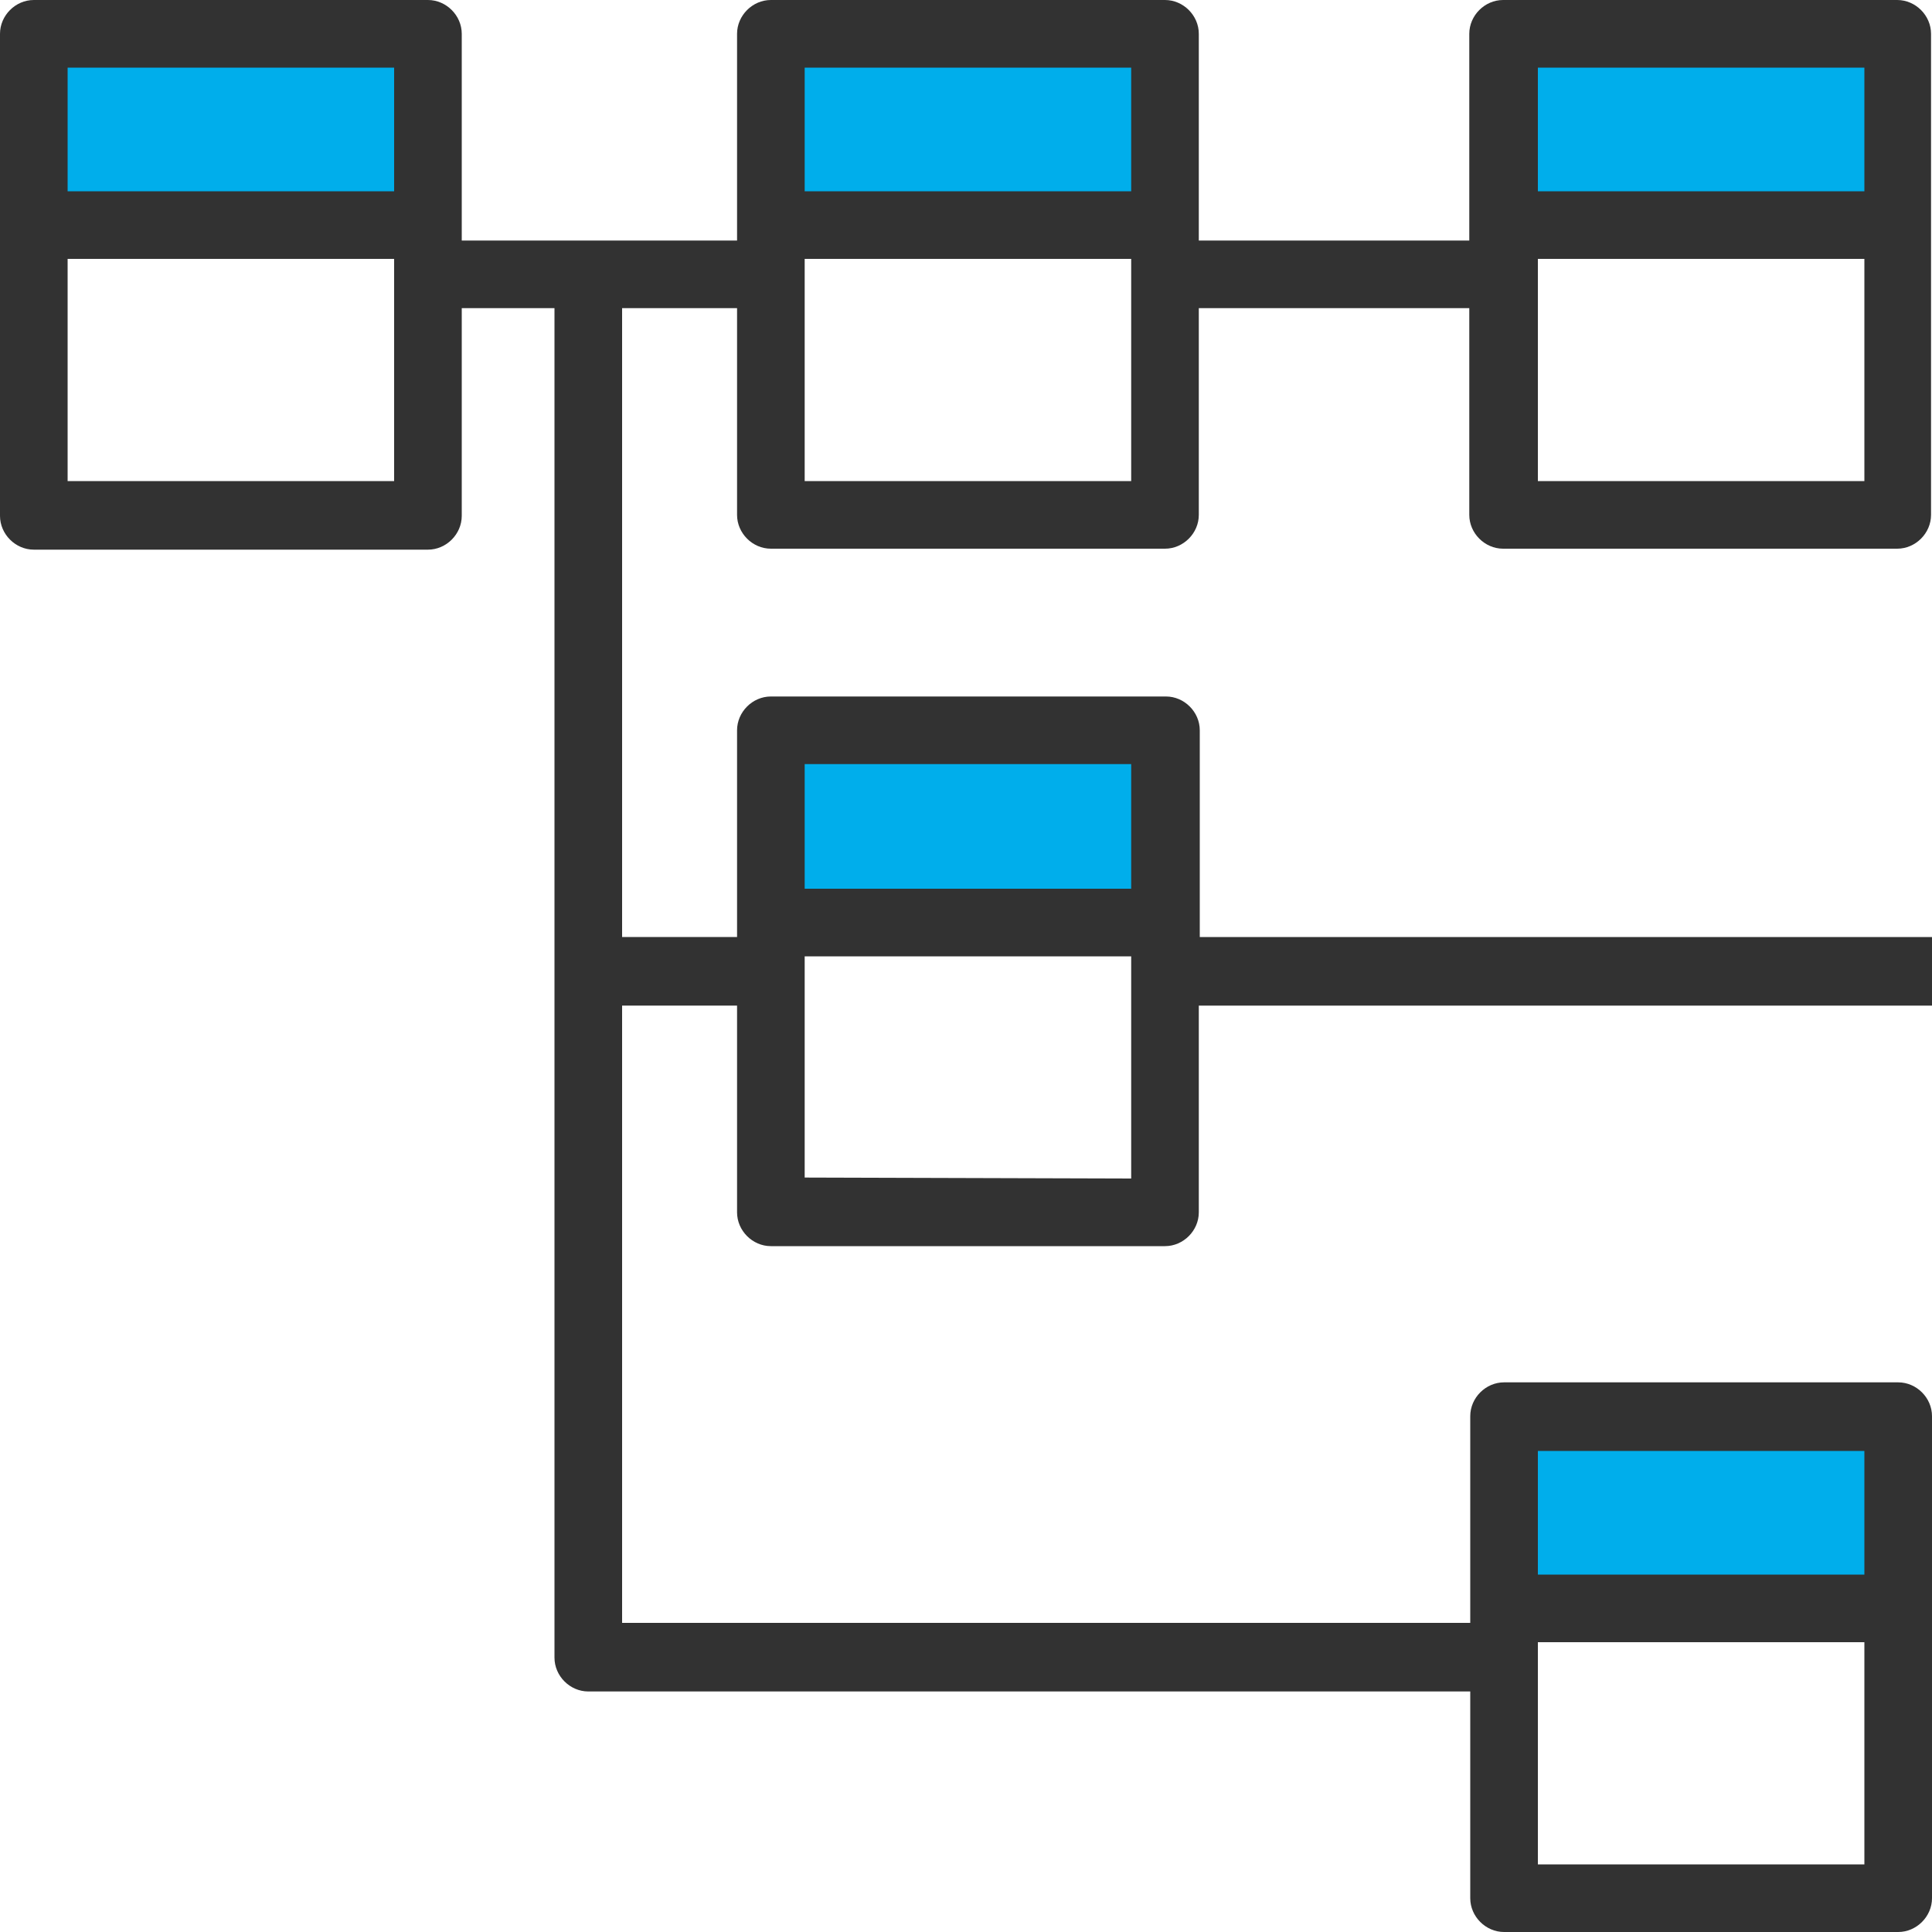
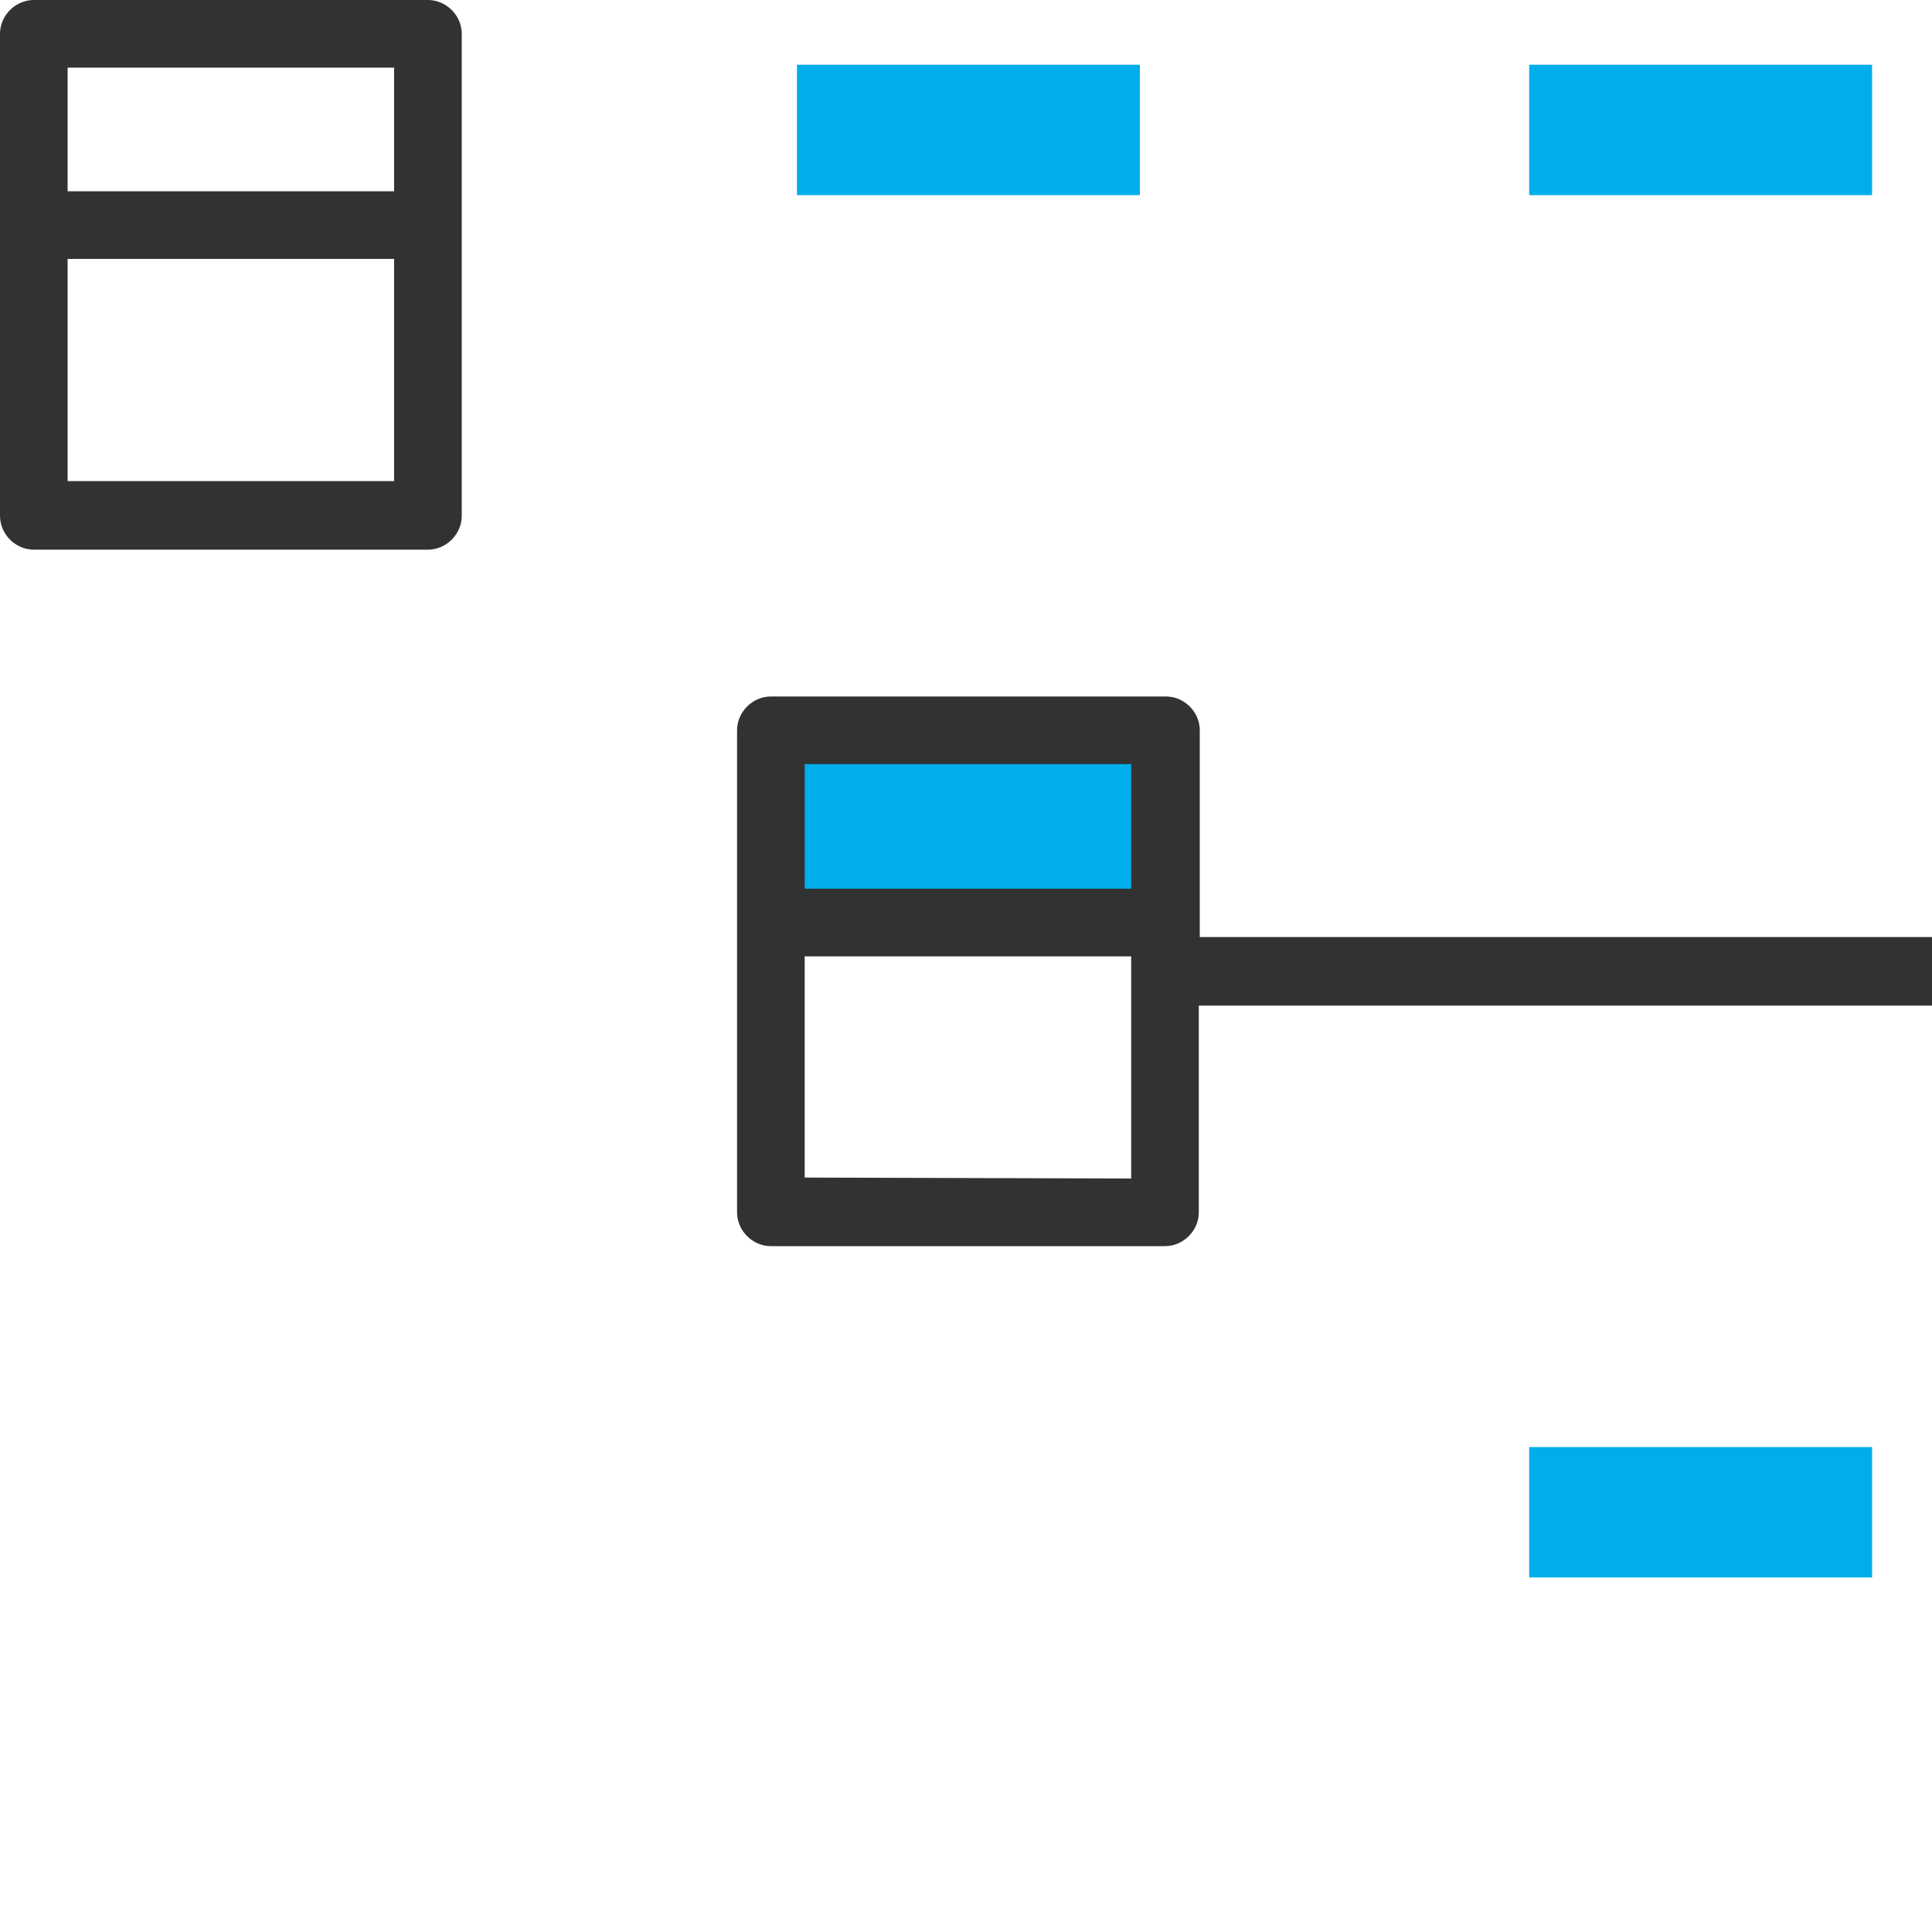
<svg xmlns="http://www.w3.org/2000/svg" version="1.1" id="_レイヤー_2" x="0px" y="0px" viewBox="0 0 200 200" style="enable-background:new 0 0 200 200;" xml:space="preserve">
  <style type="text/css">
	.st0{fill:#00AEEB;}
	.st1{fill:#323232;}
</style>
  <g>
    <rect x="82.5" y="6.7" class="st0" width="35.5" height="13.5" />
    <rect x="158.3" y="6.7" class="st0" width="35.5" height="13.5" />
    <rect x="158.3" y="149.8" class="st0" width="35.5" height="13.5" />
-     <rect x="6.2" y="6.7" class="st0" width="35.5" height="13.5" />
    <rect x="82.5" y="78.8" class="st0" width="35.5" height="13.5" />
    <g>
-       <path class="st1" d="M44.2,31.9h32.1v21.4c0,1.9,1.6,3.5,3.5,3.5h40.8c1.9,0,3.5-1.6,3.5-3.5V31.9h28v21.4c0,1.9,1.6,3.5,3.5,3.5    h40.8c1.9,0,3.5-1.6,3.5-3.5V3.5c0-1.9-1.6-3.5-3.5-3.5h-40.8c-1.9,0-3.5,1.6-3.5,3.5v21.4h-28V3.5c0-1.9-1.6-3.5-3.5-3.5H79.8    c-1.9,0-3.5,1.6-3.5,3.5v21.4H44.2V31.9z M117.1,7v12.8H83.3V7H117.1z M117.1,49.8H83.3v-23h33.8V49.8z M193,7v12.8h-33.8V7H193z     M159.2,49.8v-23H193v23H159.2z" />
      <g id="Flow_00000083798485937513846340000016292795624188812475_">
-         <path class="st1" d="M57.4,29.2v142.4c0,1.9,1.6,3.5,3.5,3.5h91.3v21.4c0,1.9,1.6,3.5,3.5,3.5h40.8c1.9,0,3.5-1.6,3.5-3.5v-49.9     c0-1.9-1.6-3.5-3.5-3.5h-40.8c-1.9,0-3.5,1.6-3.5,3.5V168H64.4V29.2H57.4z M159.2,193v-23H193v23L159.2,193z M193,150.1V163     h-33.8v-12.8H193z" />
-       </g>
+         </g>
      <g id="Flow_00000140704530103677918780000002498464661274316936_">
        <path class="st1" d="M47.8,3.5c0-1.9-1.6-3.5-3.5-3.5L3.5,0C1.6,0,0,1.6,0,3.5l0,49.9c0,1.9,1.6,3.5,3.5,3.5h40.8     c1.9,0,3.5-1.6,3.5-3.5L47.8,3.5z M7,49.8v-23h33.8v23L7,49.8z M40.8,7v12.8H7V7H40.8z" />
      </g>
      <g id="Flow_00000088110228324123560670000015619044476037833863_">
        <path class="st1" d="M200,97h-75.8V75.6c0-1.9-1.6-3.5-3.5-3.5H79.8c-1.9,0-3.5,1.6-3.5,3.5v49.9c0,1.9,1.6,3.5,3.5,3.5h40.8     c1.9,0,3.5-1.6,3.5-3.5v-21.4H200V97z M83.3,121.9V99h33.8v23L83.3,121.9z M117.1,79.1V92H83.3V79.1H117.1z" />
      </g>
-       <rect x="60.8" y="97" class="st1" width="19.4" height="7.1" />
    </g>
  </g>
</svg>